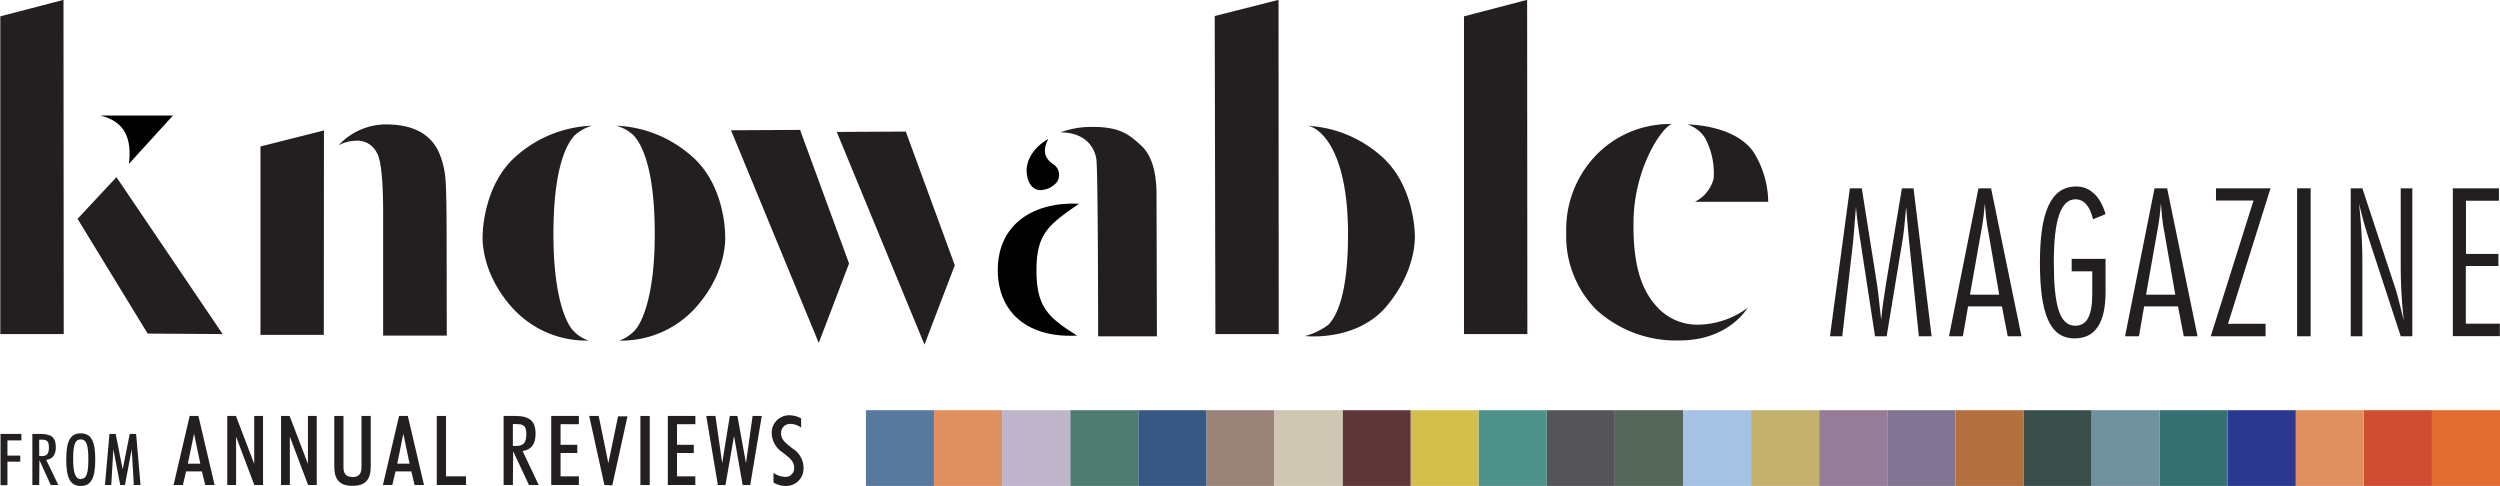
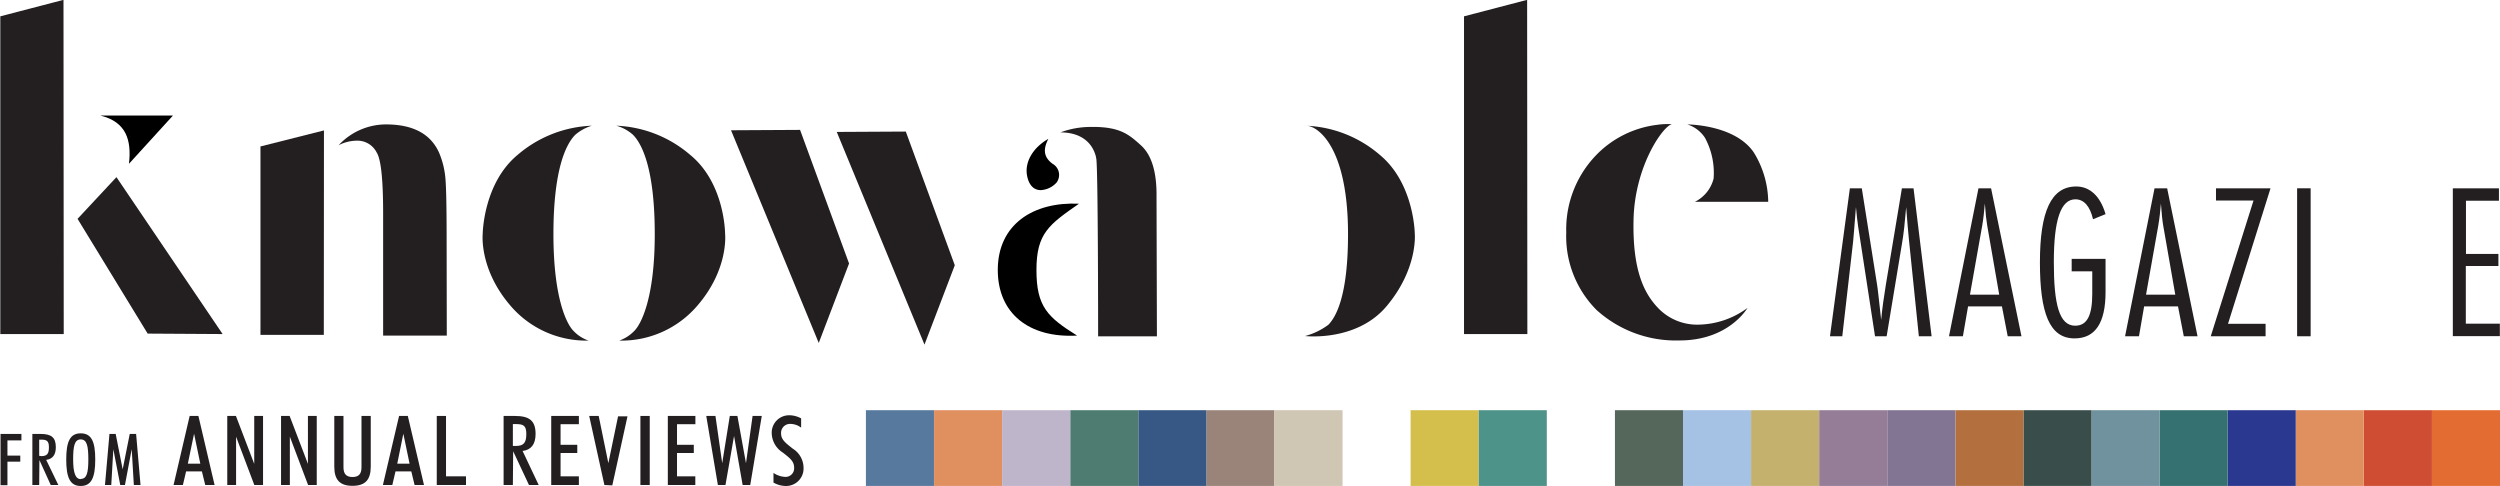
<svg xmlns="http://www.w3.org/2000/svg" id="Layer_2" data-name="Layer 2" viewBox="0 0 329.13 63.97">
  <defs>
    <style>.cls-1{fill:#231f20;}.cls-2{fill:#e08f5f;}.cls-3{fill:#57799e;}.cls-4{fill:#d4bf4c;}.cls-5{fill:#5e3638;}.cls-6{fill:#9a8479;}.cls-7{fill:#d0c6b4;}.cls-8{fill:#375784;}.cls-9{fill:#4e7c71;}.cls-10{fill:#bfb5ca;}.cls-11{fill:#c4b16d;}.cls-12{fill:#a5c2e5;}.cls-13{fill:#55665a;}.cls-14{fill:#555458;}.cls-15{fill:#4e938a;}.cls-16{fill:#70919e;}.cls-17{fill:#394e4a;}.cls-18{fill:#b36f3e;}.cls-19{fill:#817593;}.cls-20{fill:#957d98;}.cls-21{fill:#e36c33;}.cls-22{fill:#cf4d32;}.cls-23{fill:#2b388f;}.cls-24{fill:#347170;}</style>
  </defs>
  <title>logo-update</title>
  <path class="cls-1" d="M.15,57.15H2.9V58H1.06v2H2.75v.8H1.06v3.1H.15Z" transform="translate(-0.08 -0.02)" />
  <path class="cls-1" d="M5.24,63.87h-.9V57.15H5.43c1.4,0,2,.45,2,1.75,0,1-.43,1.56-1.27,1.66l1.6,3.31h-1L5.27,60.59h0Zm.28-3.8c.79,0,1-.35,1-1.17s-.28-1-1-1H5.24v2.13Z" transform="translate(-0.08 -0.02)" />
  <path class="cls-1" d="M10.71,57.07c1.42,0,1.91,1.09,1.91,3.44S12.13,64,10.71,64,8.8,62.87,8.8,60.51,9.3,57.07,10.71,57.07Zm0,6c.81,0,1-.84,1-2.6s-.2-2.6-1-2.6-1,.83-1,2.6S10,63.1,10.72,63.1Z" transform="translate(-0.08 -0.02)" />
  <path class="cls-1" d="M14.49,57.15h.82l.92,4.66.93-4.66H18l.58,6.72H17.7l-.28-4.71-.89,4.71h-.62L15,59.16l-.27,4.71h-.83Z" transform="translate(-0.08 -0.02)" />
  <path class="cls-1" d="M25.05,54.78H26.2l2.13,9.09H27.1l-.44-1.79H24.58l-.42,1.79H22.93Zm-.24,6.28h1.64l-.82-3.94Z" transform="translate(-0.08 -0.02)" />
  <path class="cls-1" d="M30,54.78h1.14l2.41,6.31V54.78h1.16v9.09H33.56l-2.4-6.36v6.36H30Z" transform="translate(-0.08 -0.02)" />
  <path class="cls-1" d="M37.08,54.78h1.13l2.41,6.31V54.78h1.16v9.09H40.64l-2.4-6.36v6.36H37.08Z" transform="translate(-0.08 -0.02)" />
  <path class="cls-1" d="M44.09,54.78H45.3v6.77c0,.87.38,1.27,1.19,1.27s1.18-.4,1.18-1.27V54.78h1.22v6.67c0,1.74-.73,2.53-2.4,2.53s-2.4-.79-2.4-2.53Z" transform="translate(-0.08 -0.02)" />
  <path class="cls-1" d="M52.62,54.78h1.15l2.13,9.09H54.66l-.43-1.79H52.15l-.42,1.79H50.49Zm-.24,6.28H54l-.82-3.94Z" transform="translate(-0.08 -0.02)" />
  <path class="cls-1" d="M57.58,54.78H58.8v7.95h2.63v1.14H57.58Z" transform="translate(-0.08 -0.02)" />
  <path class="cls-1" d="M67.6,63.87H66.38V54.78h1.48c1.9,0,2.73.61,2.73,2.37,0,1.35-.58,2.1-1.71,2.24L71,63.87H69.72l-2.08-4.44h0ZM68,58.73c1.06,0,1.37-.47,1.37-1.58s-.38-1.3-1.4-1.3H67.6v2.88Z" transform="translate(-0.08 -0.02)" />
  <path class="cls-1" d="M72.65,54.78h3.64v1.09H73.88v2.71h2.2v1.08h-2.2v3.07h2.41v1.14H72.65Z" transform="translate(-0.08 -0.02)" />
  <path class="cls-1" d="M79.65,63.87l-2-9.09H78.9L80.17,61l1.28-6.17h1.24l-2,9.09Z" transform="translate(-0.08 -0.02)" />
  <path class="cls-1" d="M84.39,54.78h1.23v9.09H84.39Z" transform="translate(-0.08 -0.02)" />
  <path class="cls-1" d="M88,54.78h3.63v1.09H89.21v2.71h2.21v1.08H89.21v3.07h2.41v1.14H88Z" transform="translate(-0.08 -0.02)" />
  <path class="cls-1" d="M93.06,54.78h1.21L95.16,61l1-6.22h1L98.29,61l.87-6.22h1.21l-1.52,9.09h-1l-1.13-6.45-1.13,6.45h-1Z" transform="translate(-0.08 -0.02)" />
  <path class="cls-1" d="M103.4,62.8a1.13,1.13,0,0,0,1.23-1.2c0-.88-.6-1.29-1.49-2a3.09,3.09,0,0,1-1.46-2.51,2.29,2.29,0,0,1,2.27-2.4,3.31,3.31,0,0,1,1.6.41v1.22a2.37,2.37,0,0,0-1.37-.49,1.18,1.18,0,0,0-1.27,1.25c0,.84.62,1.27,1.53,2a3,3,0,0,1,1.43,2.54A2.3,2.3,0,0,1,103.49,64a3.28,3.28,0,0,1-1.58-.45V62.28A3,3,0,0,0,103.4,62.8Z" transform="translate(-0.08 -0.02)" />
  <path class="cls-1" d="M245.19,24.81l2,12.62c.09.47.25,2,.55,4.71.14-1.51.36-3.09.63-4.71l2.1-12.62H252l2.38,19.48H252.7l-1.31-12.76c-.08-.87-.22-2.27-.36-4.24-.16,1.89-.32,3.53-.57,4.92l-2,12.08h-1.53L245,31.72c-.17-1-.41-2.48-.58-4.43-.22,2.68-.33,4.21-.38,4.6l-1.42,12.4H241l2.62-19.48Z" transform="translate(-0.08 -0.02)" />
  <path class="cls-1" d="M262.21,24.81l4,19.48h-1.81l-.76-3.93h-4.46l-.68,3.93h-1.83l3.88-19.48Zm-2.78,14h3.85l-1.58-9.1c-.11-.63-.22-1.59-.31-2.9-.08,1-.19,2-.35,2.93Z" transform="translate(-0.08 -0.02)" />
  <path class="cls-1" d="M275.63,28.88c-.4-1.72-1.2-2.62-2.32-2.62-1.94,0-2.84,2.73-2.84,8.28s.71,8.36,2.81,8.36c1.59,0,2.25-1.39,2.25-4.21V35.74h-2.71V34.1h4.46v4.37c0,4.08-1.37,6.1-4.08,6.1-3.28,0-4.56-3.28-4.56-10s1.47-10,4.78-10c1.78,0,3.17,1.26,3.86,3.64Z" transform="translate(-0.08 -0.02)" />
  <path class="cls-1" d="M285.39,24.81l4,19.48h-1.81l-.76-3.93h-4.46l-.68,3.93h-1.83l3.88-19.48Zm-2.78,14h3.85l-1.59-9.1c-.11-.63-.21-1.59-.3-2.9-.08,1-.19,2-.35,2.93Z" transform="translate(-0.08 -0.02)" />
  <path class="cls-1" d="M291.82,26.42V24.81H299l-5.6,17.84h4.95v1.64h-7.22l5.63-17.87Z" transform="translate(-0.08 -0.02)" />
  <path class="cls-1" d="M302.5,24.81h1.78V44.29H302.5Z" transform="translate(-0.08 -0.02)" />
-   <path class="cls-1" d="M311.09,24.81l4.4,13.34c.11.32.46,1.66,1.06,4.09a63.35,63.35,0,0,1-.41-7.35V24.81h1.53V44.29h-1.53l-4.29-13.11c-.46-1.43-.84-2.87-1.2-4.35a70.64,70.64,0,0,1,.44,7.3V44.29h-1.53V24.81Z" transform="translate(-0.08 -0.02)" />
  <path class="cls-1" d="M329.07,24.81v1.64h-4.34v7H329v1.59h-4.29v7.59h4.48v1.64H323V24.81Z" transform="translate(-0.08 -0.02)" />
  <rect class="cls-2" x="122.97" y="54" width="8.96" height="9.97" />
  <rect class="cls-3" x="114" y="54" width="8.96" height="9.97" />
  <rect class="cls-4" x="185.71" y="54" width="8.96" height="9.97" />
-   <rect class="cls-5" x="176.75" y="54" width="8.96" height="9.97" />
  <rect class="cls-6" x="158.82" y="54" width="8.96" height="9.97" />
  <rect class="cls-7" x="167.79" y="54" width="8.96" height="9.97" />
  <rect class="cls-8" x="149.86" y="54" width="8.96" height="9.97" />
  <rect class="cls-9" x="140.9" y="54" width="8.96" height="9.97" />
  <rect class="cls-10" x="131.93" y="54" width="8.96" height="9.97" />
  <rect class="cls-11" x="230.53" y="54" width="8.96" height="9.97" />
  <rect class="cls-12" x="221.57" y="54" width="8.96" height="9.97" />
  <rect class="cls-13" x="212.61" y="54" width="8.96" height="9.97" />
-   <rect class="cls-14" x="203.64" y="54" width="8.96" height="9.97" />
  <rect class="cls-15" x="194.68" y="54" width="8.96" height="9.97" />
  <rect class="cls-16" x="275.35" y="54" width="8.96" height="9.97" />
  <rect class="cls-17" x="266.39" y="54" width="8.96" height="9.97" />
  <rect class="cls-18" x="257.43" y="54" width="8.96" height="9.97" />
  <rect class="cls-19" x="248.46" y="54" width="8.96" height="9.97" />
  <rect class="cls-20" x="239.5" y="54" width="8.96" height="9.97" />
  <rect class="cls-21" x="320.17" y="54" width="8.96" height="9.97" />
  <rect class="cls-22" x="311.21" y="54" width="8.96" height="9.97" />
  <rect class="cls-2" x="302.24" y="54" width="8.96" height="9.97" />
  <rect class="cls-23" x="293.28" y="54" width="8.96" height="9.97" />
  <rect class="cls-24" x="284.32" y="54" width="8.96" height="9.97" />
  <path class="cls-1" d="M107.87,45.17l-11.55-28,9.09-.05,6.45,17.59Z" transform="translate(-0.08 -0.02)" />
  <path class="cls-1" d="M121.79,45.39l-11.55-28,9.09-.05,6.45,17.6Z" transform="translate(-0.08 -0.02)" />
  <path class="cls-1" d="M152.39,44.3l-7.74,0s0-22.47-.25-23.43l-.06-.31c-.58-2.07-2.29-3.11-4.65-3.11a11.35,11.35,0,0,1,3.32-.7c4.42-.19,5.63.91,7.33,2.45q2.06,1.92,2,6.72Z" transform="translate(-0.08 -0.02)" />
  <path d="M138.1,18.3c-.76,1.45-.57,2.45.55,3.28a1.68,1.68,0,0,1,.53,2.47,3,3,0,0,1-2.08,1c-1.11,0-1.65-.94-1.82-2C135,21.34,136.05,19.47,138.1,18.3Z" transform="translate(-0.08 -0.02)" />
  <path d="M141.88,44.2c-6.35.35-10.44-2.93-10.44-8.64,0-6,4.67-9,10.69-8.72-3.93,2.74-5.6,3.88-5.6,8.72S138,41.78,141.88,44.2Z" transform="translate(-0.08 -0.02)" />
  <path class="cls-1" d="M58.9,44.2l-8.38,0,0-16.12q0-6.69-.86-8a2.83,2.83,0,0,0-2.62-1.54,5.33,5.33,0,0,0-2.38.6,8.51,8.51,0,0,1,6.23-2.74c3.57,0,5.89,1.25,7,3.73a11.1,11.1,0,0,1,.84,3.49c.1,1.28.15,3.94.15,8Z" transform="translate(-0.08 -0.02)" />
  <path class="cls-1" d="M42.71,44.11H34.37l0-24.81,8.36-2.11Z" transform="translate(-0.08 -0.02)" />
  <path class="cls-1" d="M81.22,16.57a5.49,5.49,0,0,1,2.19,1.19c1.26,1.27,2.87,4.66,2.87,13.1S84.47,42.7,83.6,43.57a5.08,5.08,0,0,1-2,1.29,13.13,13.13,0,0,0,10.22-4.52c4.24-4.85,3.72-9.53,3.72-9.53s0-6.61-4.56-10.37A15.89,15.89,0,0,0,81.22,16.57Z" transform="translate(-0.08 -0.02)" />
  <path class="cls-1" d="M78,16.57a6,6,0,0,0-2.18,1.19c-1.27,1.27-2.88,4.66-2.88,13.1S74.7,42.7,75.57,43.57a4.87,4.87,0,0,0,2,1.29,13.12,13.12,0,0,1-10.22-4.52c-4.23-4.86-3.72-9.53-3.72-9.53s.06-6.61,4.56-10.37A15.91,15.91,0,0,1,78,16.57Z" transform="translate(-0.08 -0.02)" />
  <path class="cls-1" d="M172,16.57s.94-.1,2.18,1.19,3.37,4.66,3.37,13.1-1.71,11-2.58,11.91a9.09,9.09,0,0,1-3.07,1.49s6.75.79,10.72-3.92c4.15-4.93,3.72-9.53,3.72-9.53s-.06-6.61-4.57-10.37A15.87,15.87,0,0,0,172,16.57Z" transform="translate(-0.08 -0.02)" />
-   <path class="cls-1" d="M168.43,44h-8.34L160,2.13,168.4,0Z" transform="translate(-0.08 -0.02)" />
  <path class="cls-1" d="M201.16,44h-8.34l0-41.83L201.13,0Z" transform="translate(-0.08 -0.02)" />
  <path class="cls-1" d="M230.14,40.56s-2.43,4.28-8.94,4.28a15.56,15.56,0,0,1-10.92-4,13.74,13.74,0,0,1-4-10.21,14.07,14.07,0,0,1,3.92-10.17,13.4,13.4,0,0,1,8-4,9.44,9.44,0,0,1,2-.09c-1.16.2-4.9,5.49-5.06,12.55-.15,6.7,1.38,9.82,3.42,11.84a7.1,7.1,0,0,0,5.11,2A11.14,11.14,0,0,0,230.14,40.56Z" transform="translate(-0.08 -0.02)" />
  <path class="cls-1" d="M222.22,16.4s6.25,0,8.75,3.69a12.61,12.61,0,0,1,1.9,6.5h-9.66a4.69,4.69,0,0,0,2.47-3.06,9.71,9.71,0,0,0-1.15-5.39A4.35,4.35,0,0,0,222.22,16.4Z" transform="translate(-0.08 -0.02)" />
  <path class="cls-1" d="M8.47,44H.12l0-41.83L8.44,0Z" transform="translate(-0.08 -0.02)" />
  <path class="cls-1" d="M19.52,43.94,10.29,28.83l5.12-5.49L29.39,44Z" transform="translate(-0.08 -0.02)" />
  <path d="M22.85,15.23l-5.79,6.35c.35-3.12-.35-5.51-3.77-6.35Z" transform="translate(-0.08 -0.02)" />
</svg>